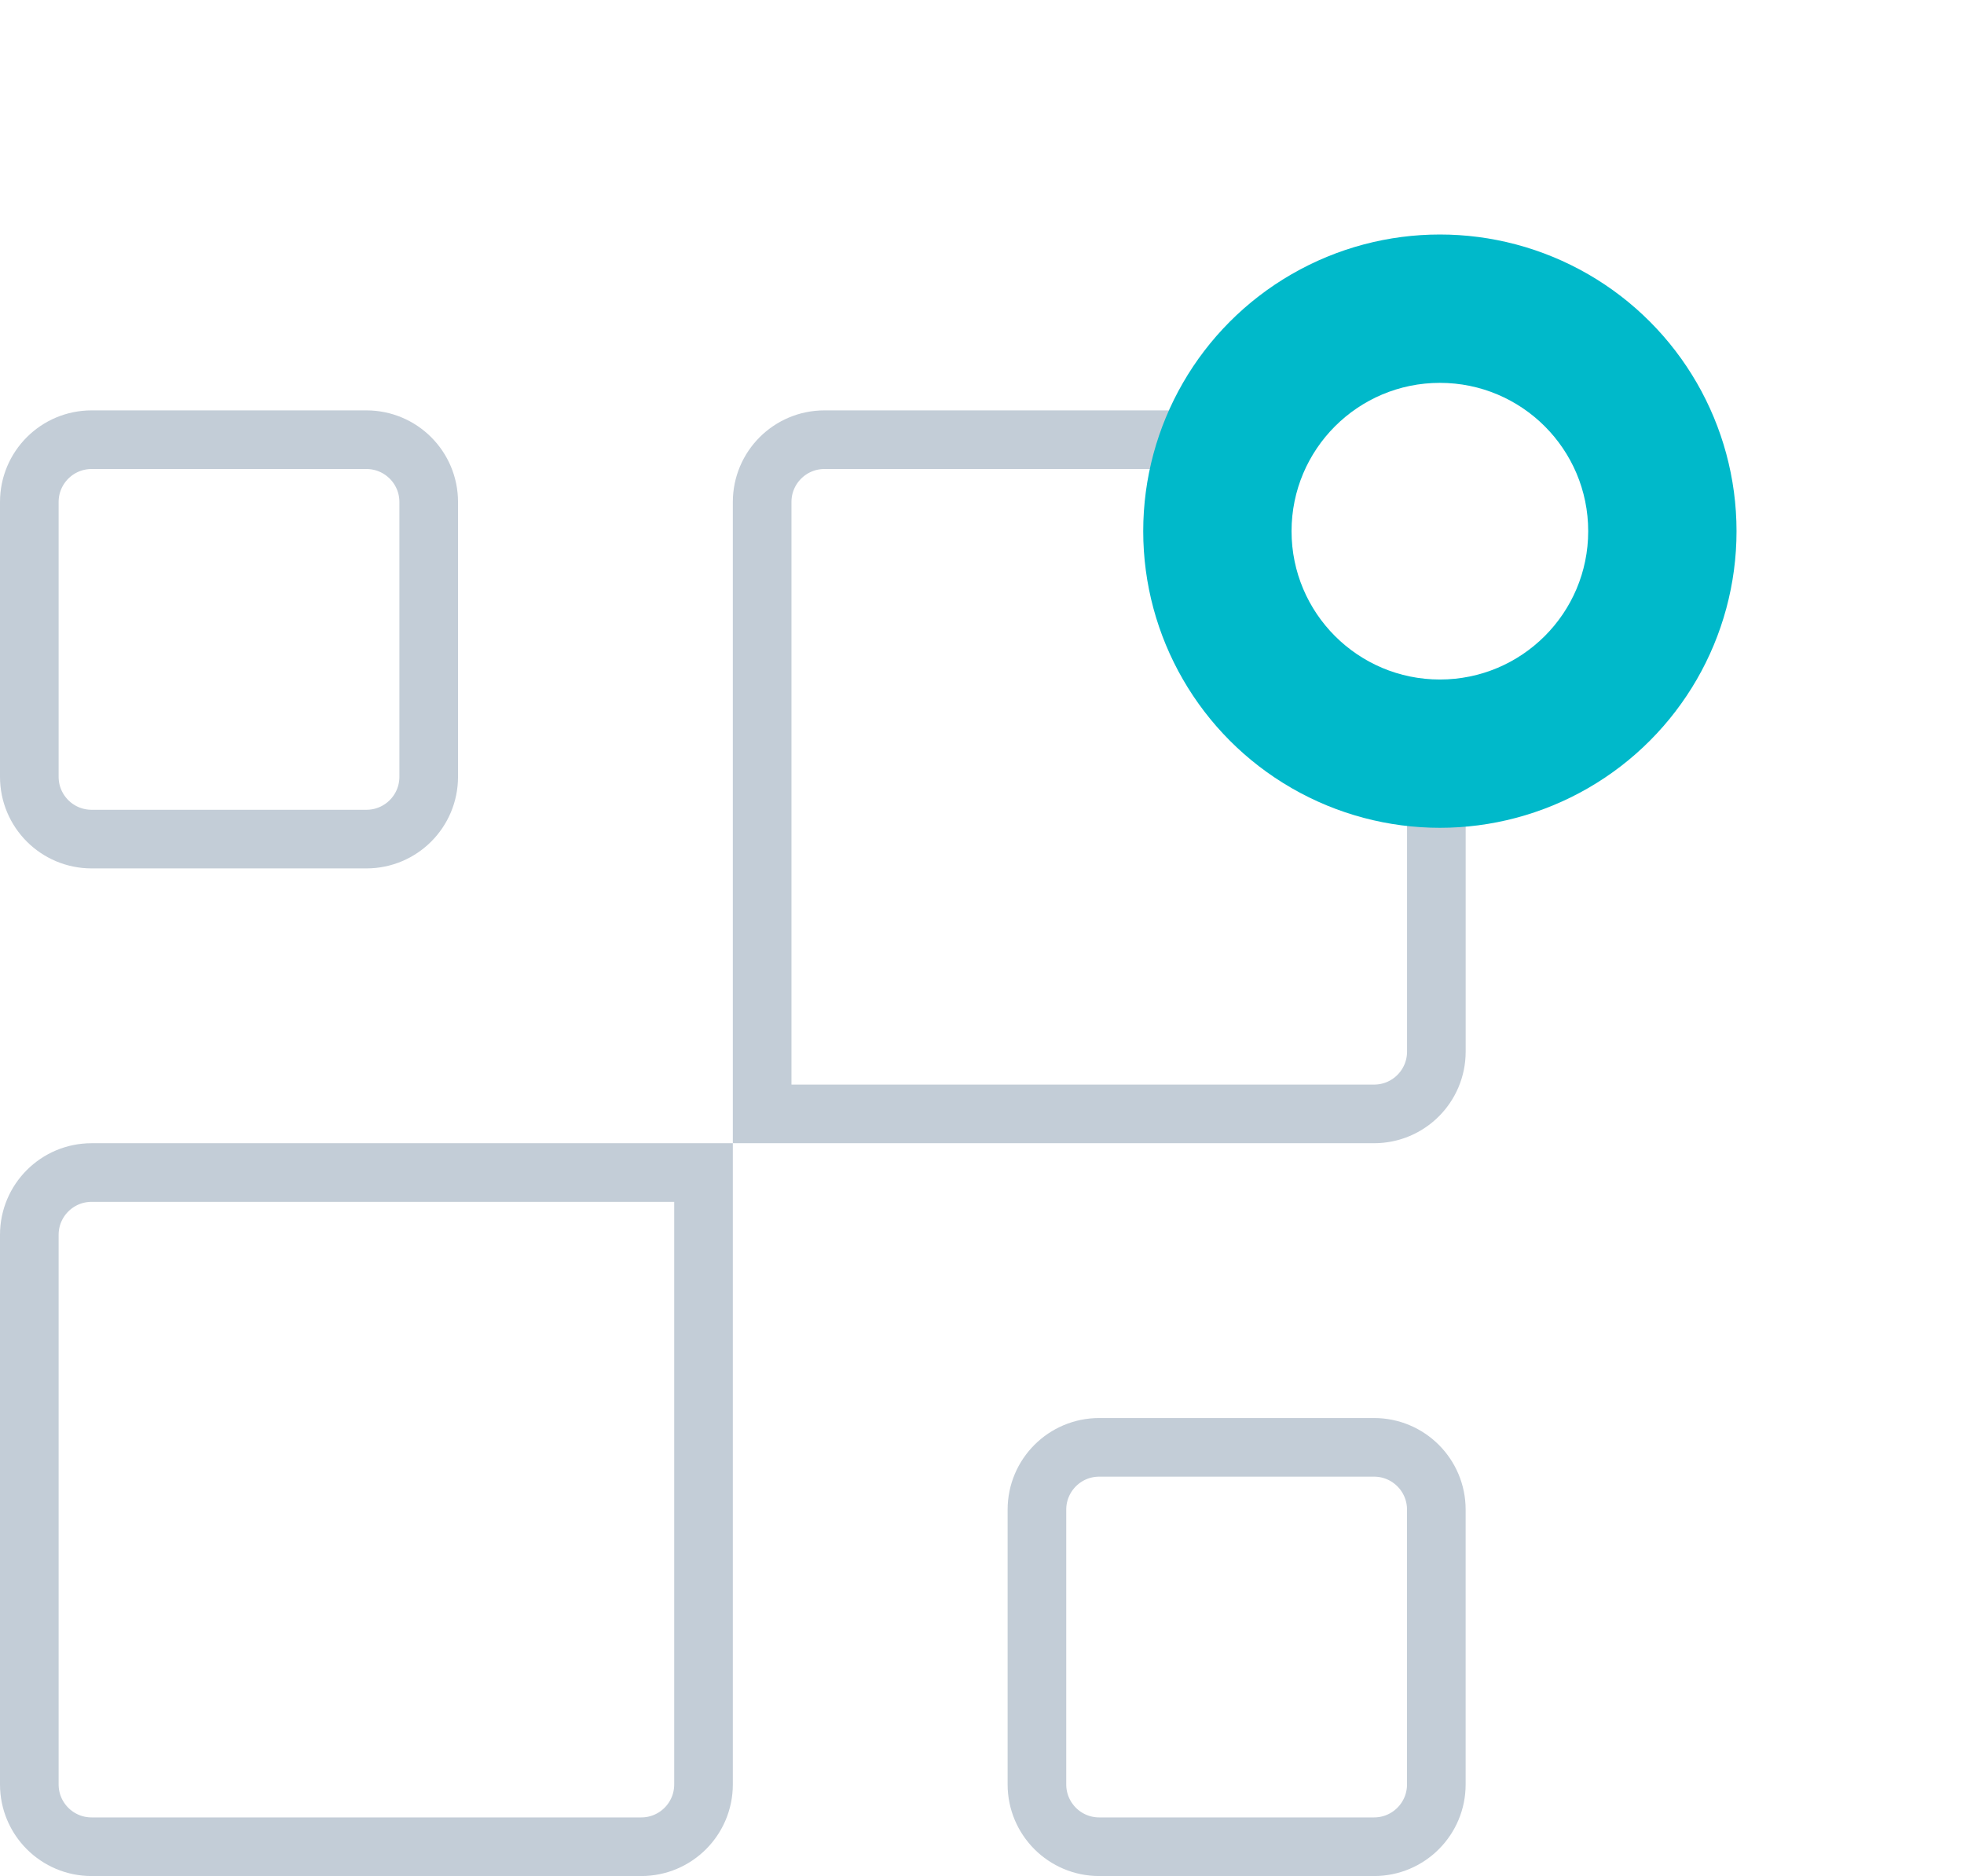
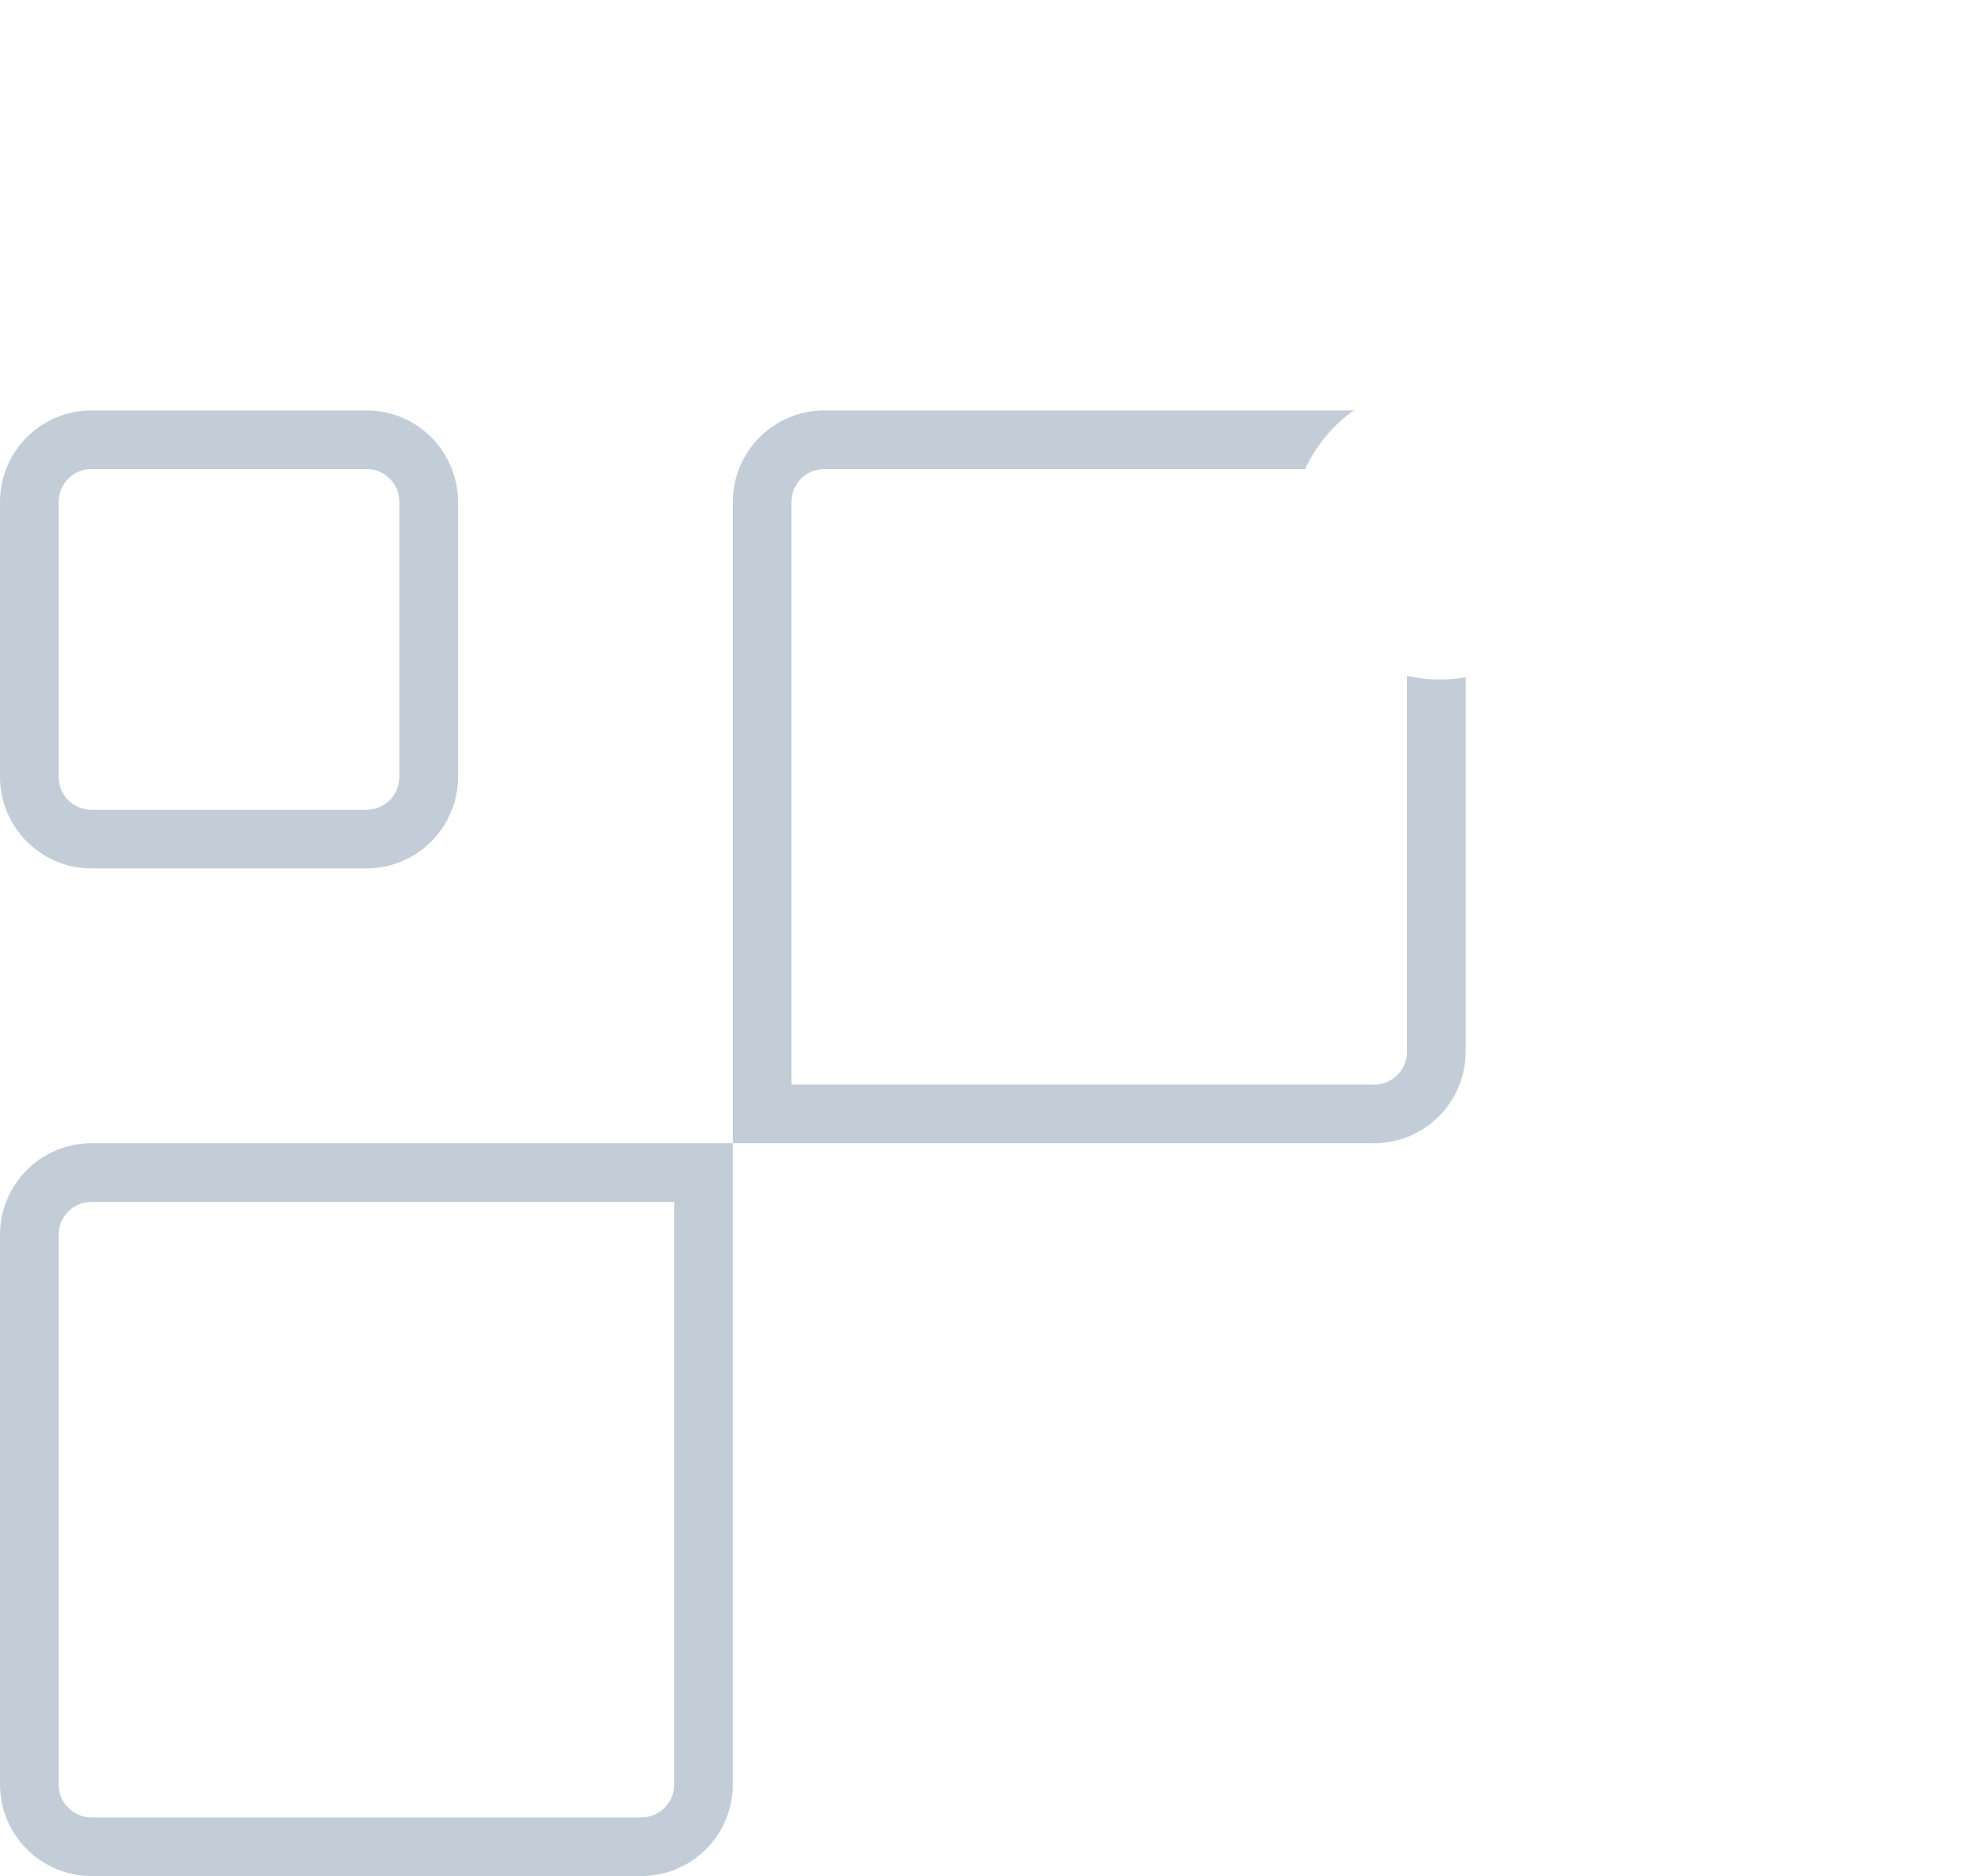
<svg xmlns="http://www.w3.org/2000/svg" width="67" height="64" viewBox="0 0 67 64" fill="none">
  <path d="M3.125 15H12.5C13.674 15 14.625 15.951 14.625 17.125V26.5C14.625 27.674 13.674 28.625 12.5 28.625H3.125C1.951 28.625 1 27.674 1 26.5V17.125C1 15.951 1.951 15 3.125 15Z" stroke="#C3CDD7" stroke-width="2" />
  <path d="M26 38V17.125C26 15.951 26.951 15 28.125 15H46.875C48.049 15 49 15.951 49 17.125V35.875C49 37.049 48.049 38 46.875 38H26ZM24 40V60.875C24 62.049 23.049 63 21.875 63H3.125C1.951 63 1 62.049 1 60.875V42.125C1 40.951 1.951 40 3.125 40H24Z" stroke="#C3CDD7" stroke-width="2" />
-   <path d="M35.374 60.875V51.5C35.374 50.326 36.325 49.375 37.499 49.375H46.874C48.048 49.375 48.999 50.326 48.999 51.5V60.875C48.999 62.049 48.048 63 46.874 63H37.499C36.325 63 35.374 62.049 35.374 60.875Z" stroke="#C3CDD7" stroke-width="2" />
  <g filter="url(#filter0_f_5612_727)">
-     <circle r="10.12" transform="matrix(-1 0 0 1 49.12 18.12)" fill="#00B9CA" />
-   </g>
+     </g>
  <circle r="5.06" transform="matrix(-1 0 0 1 49.12 18.121)" fill="white" />
  <defs>
    <filter id="filter0_f_5612_727" x="31.916" y="0.916" width="34.409" height="34.409" filterUnits="userSpaceOnUse" color-interpolation-filters="sRGB">
      <feFlood flood-opacity="0" result="BackgroundImageFix" />
      <feBlend mode="normal" in="SourceGraphic" in2="BackgroundImageFix" result="shape" />
      <feGaussianBlur stdDeviation="3.542" result="effect1_foregroundBlur_5612_727" />
    </filter>
  </defs>
</svg>